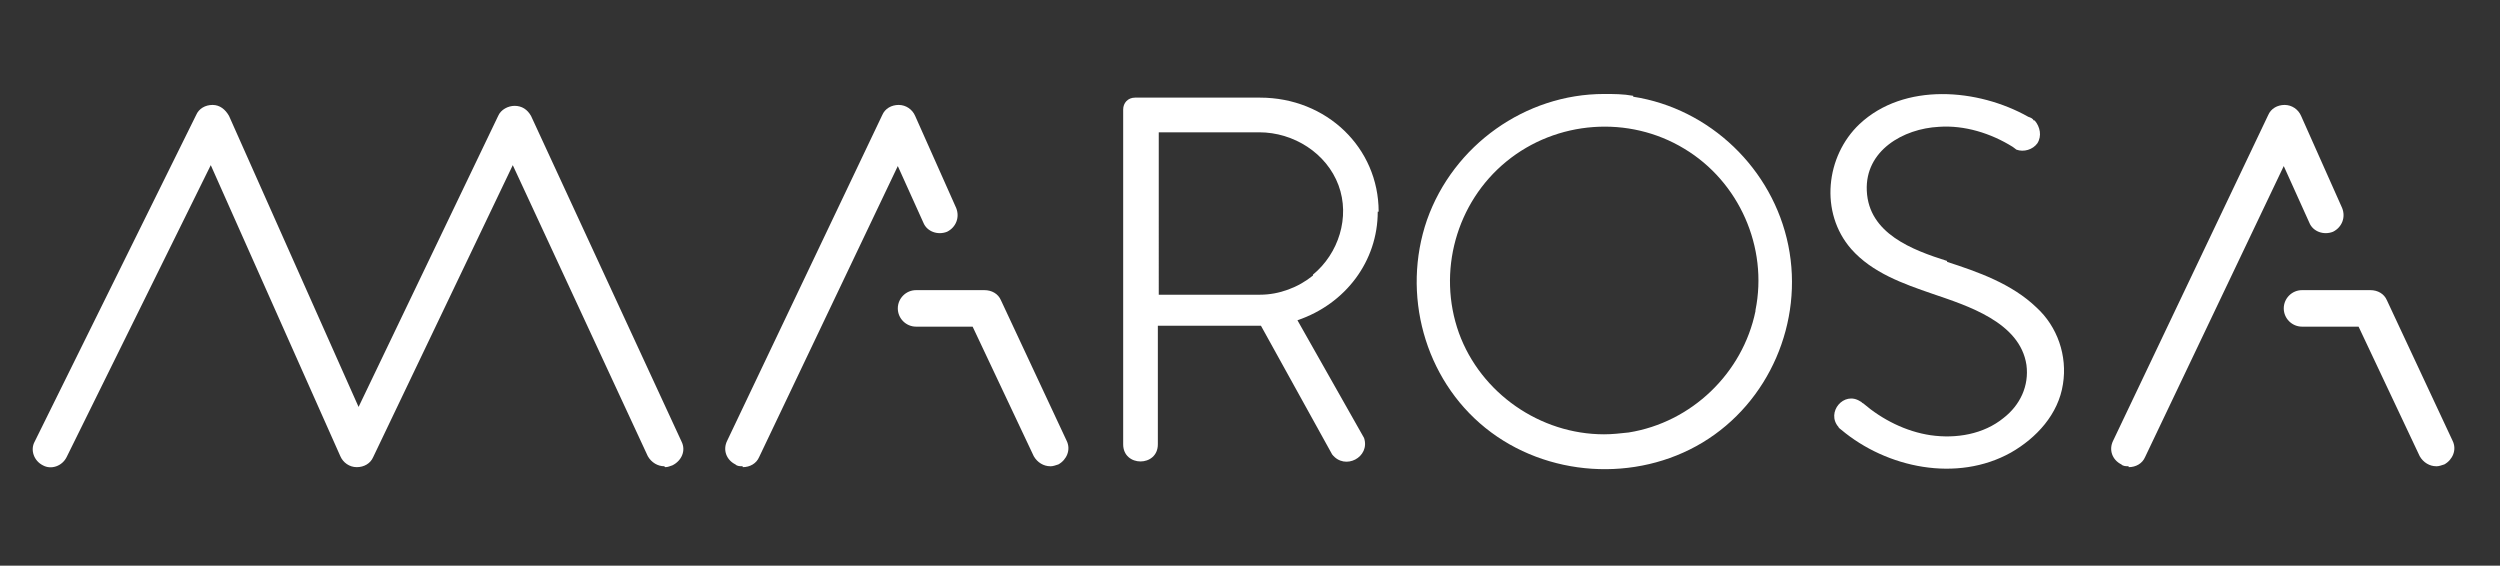
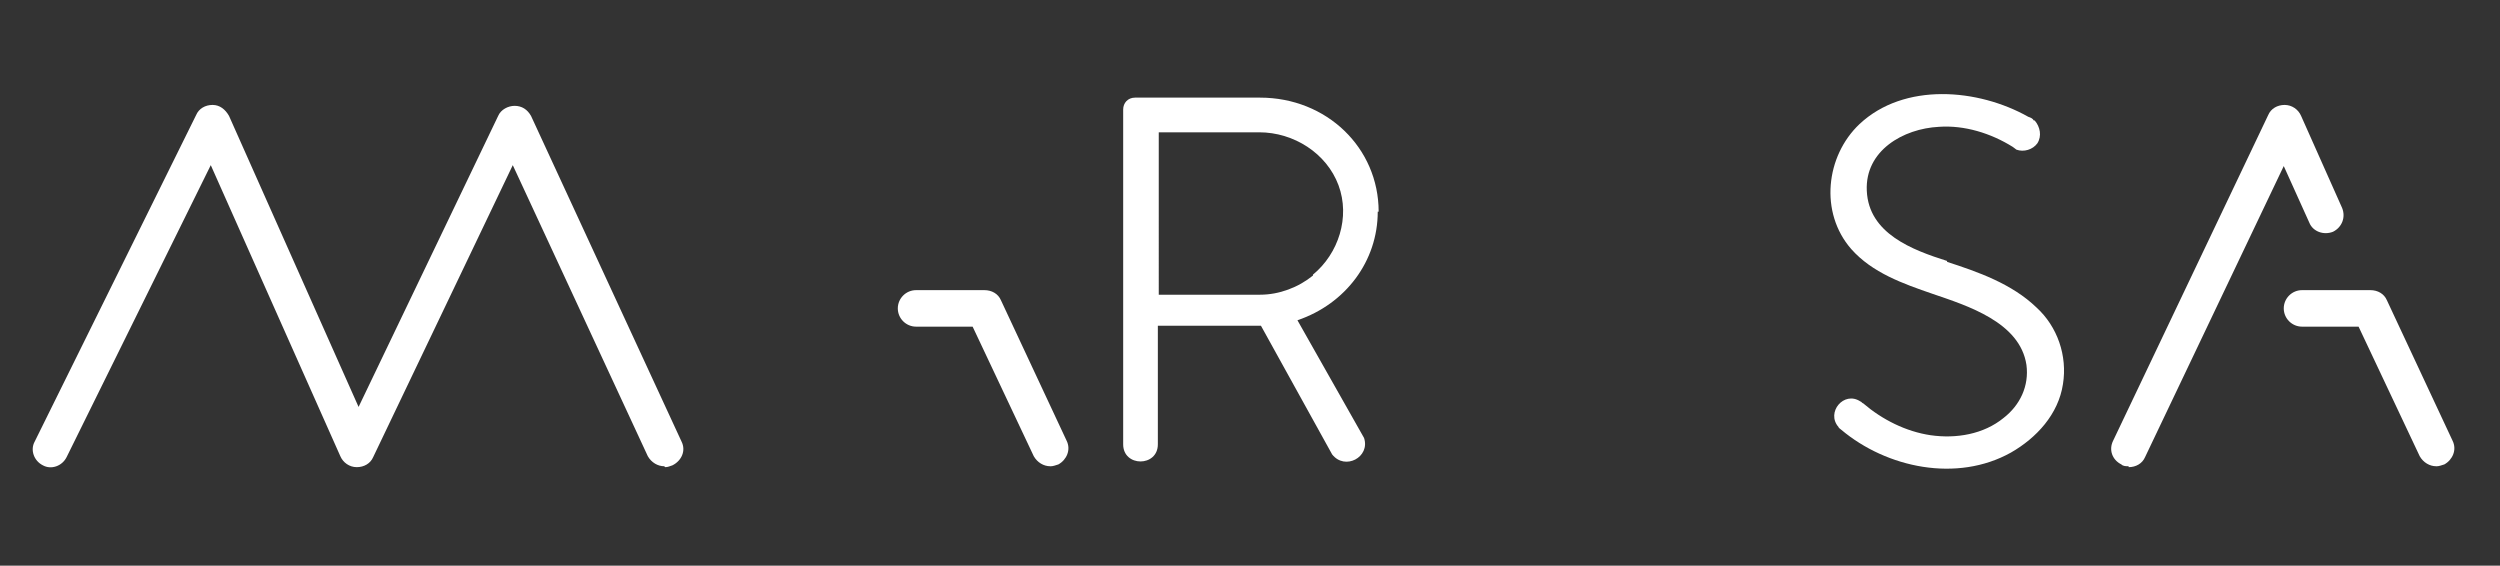
<svg xmlns="http://www.w3.org/2000/svg" id="layer" version="1.1" viewBox="0 0 274 62">
  <rect x="0" y="0" width="274" height="62" fill="#333333" stroke="none" />
  <defs>
    <style>
      .st0 {
        fill: #fff;
      }
    </style>
  </defs>
  <path class="st0" d="M72.8,51.1c-.7,0-1.4-.4-1.8-1.1l-14.8-31.9-15.3,32c-.3.7-1,1.1-1.8,1.1-.8,0-1.5-.5-1.8-1.2l-14.2-31.9-15.8,32c-.5,1-1.7,1.4-2.6.9-1-.5-1.4-1.7-.9-2.6L21.5,12.6c.3-.7,1-1.1,1.8-1.1h0c.8,0,1.4.5,1.8,1.2l14.2,31.9,15.3-31.9c.3-.7,1.1-1.1,1.8-1.1.8,0,1.4.4,1.8,1.1l16.5,35.7c.5,1,0,2.1-1,2.6-.3.1-.5.2-.8.2" />
  <path class="st0" d="M233.3,51.1c-.3,0-.6,0-.8-.2-1-.5-1.4-1.6-.9-2.6l17-35.7c.3-.7,1-1.1,1.8-1.1h0c.8,0,1.5.5,1.8,1.2l4.5,10.1c.4,1,0,2.1-1,2.6-1,.4-2.2,0-2.6-1l-2.8-6.2-15.2,31.9c-.3.7-1,1.1-1.8,1.1" />
  <path class="st0" d="M267,51.1c-.7,0-1.4-.4-1.8-1.1l-6.7-14.2h-6.2c-1.1,0-2-.9-2-2s.9-2,2-2h7.5c.8,0,1.5.4,1.8,1.1l7.2,15.4c.5,1,0,2.1-.9,2.6-.3.1-.6.2-.8.2" />
-   <path class="st0" d="M81.4,51.1c-.3,0-.6,0-.8-.2-1-.5-1.4-1.6-.9-2.6l17-35.7c.3-.7,1-1.1,1.8-1.1h0c.8,0,1.5.5,1.8,1.2l4.5,10.1c.4,1,0,2.1-1,2.6-1,.4-2.2,0-2.6-1l-2.8-6.2-15.2,31.9c-.3.7-1,1.1-1.8,1.1" />
  <path class="st0" d="M115.1,51.1c-.7,0-1.4-.4-1.8-1.1l-6.7-14.2h-6.2c-1.1,0-2-.9-2-2s.9-2,2-2h7.5c.8,0,1.5.4,1.8,1.1l7.2,15.4c.5,1,0,2.1-.9,2.6-.3.1-.6.2-.8.2" />
-   <path class="st0" d="M179,10.5c-1.1-.2-2.1-.2-3.2-.2-8.6,0-16.5,5.6-19.4,13.8-2.8,8.1-.3,17.4,6.4,22.8,6.7,5.4,16.5,6,23.8,1.6,7.3-4.4,11.1-13.2,9.4-21.6-1.7-8.4-8.6-15-17-16.3M192.4,34.1c-1.4,6.8-7,12.2-13.9,13.3-.9.1-1.8.2-2.7.2-7,0-13.5-4.5-15.9-11.1-2.4-6.7-.3-14.3,5.2-18.8,5.5-4.5,13.4-5.1,19.5-1.4,6,3.6,9.2,10.8,7.8,17.7" />
  <path class="st0" d="M151.1,23.2c0-7-5.7-12.5-13-12.5h-13.7c-.8,0-1.3.6-1.3,1.3v36.7c0,2.5,3.8,2.5,3.8,0v-13h11.3s7.8,14.1,7.8,14.1h0c1.4,1.8,4.2.3,3.5-1.8l-7.3-12.9c5.3-1.8,8.8-6.5,8.8-11.9M143.9,30.2c-1.6,1.3-3.7,2.1-5.8,2.1h-11.1V14.5h11c3.8,0,7.4,2.3,8.7,5.8,1.3,3.5,0,7.5-2.8,9.8" />
  <path class="st0" d="M213.4,28.6h0c-3.8-1.2-8.6-3-8.8-7.7-.2-4.4,4-6.8,7.9-7,2.8-.2,5.7.7,8.1,2.2.1.1.3.2.4.3.8.3,1.8,0,2.3-.7h0c.5-.8.3-1.8-.3-2.5h-.1c-.1-.2-.3-.3-.6-.4-5.5-3.1-13.6-3.8-18.5.8-3.7,3.5-4.4,9.7-.9,13.7,2.3,2.6,5.7,3.8,8.9,4.9,3.8,1.3,9.6,3.1,10.3,7.8.3,2.3-.7,4.4-2.5,5.8-2.2,1.8-5.2,2.3-8,1.9-2.7-.4-5.3-1.7-7.4-3.5-.1,0-.2-.2-.3-.2h0c-1.8-1.2-3.8,1.2-2.4,2.8h0c0,.1.2.2.3.3,5,4.2,12.7,5.8,18.6,2.5,2.8-1.6,5.2-4.2,5.7-7.5.5-3.1-.6-6.3-2.9-8.4-2.7-2.6-6.4-3.9-9.8-5" />
</svg>